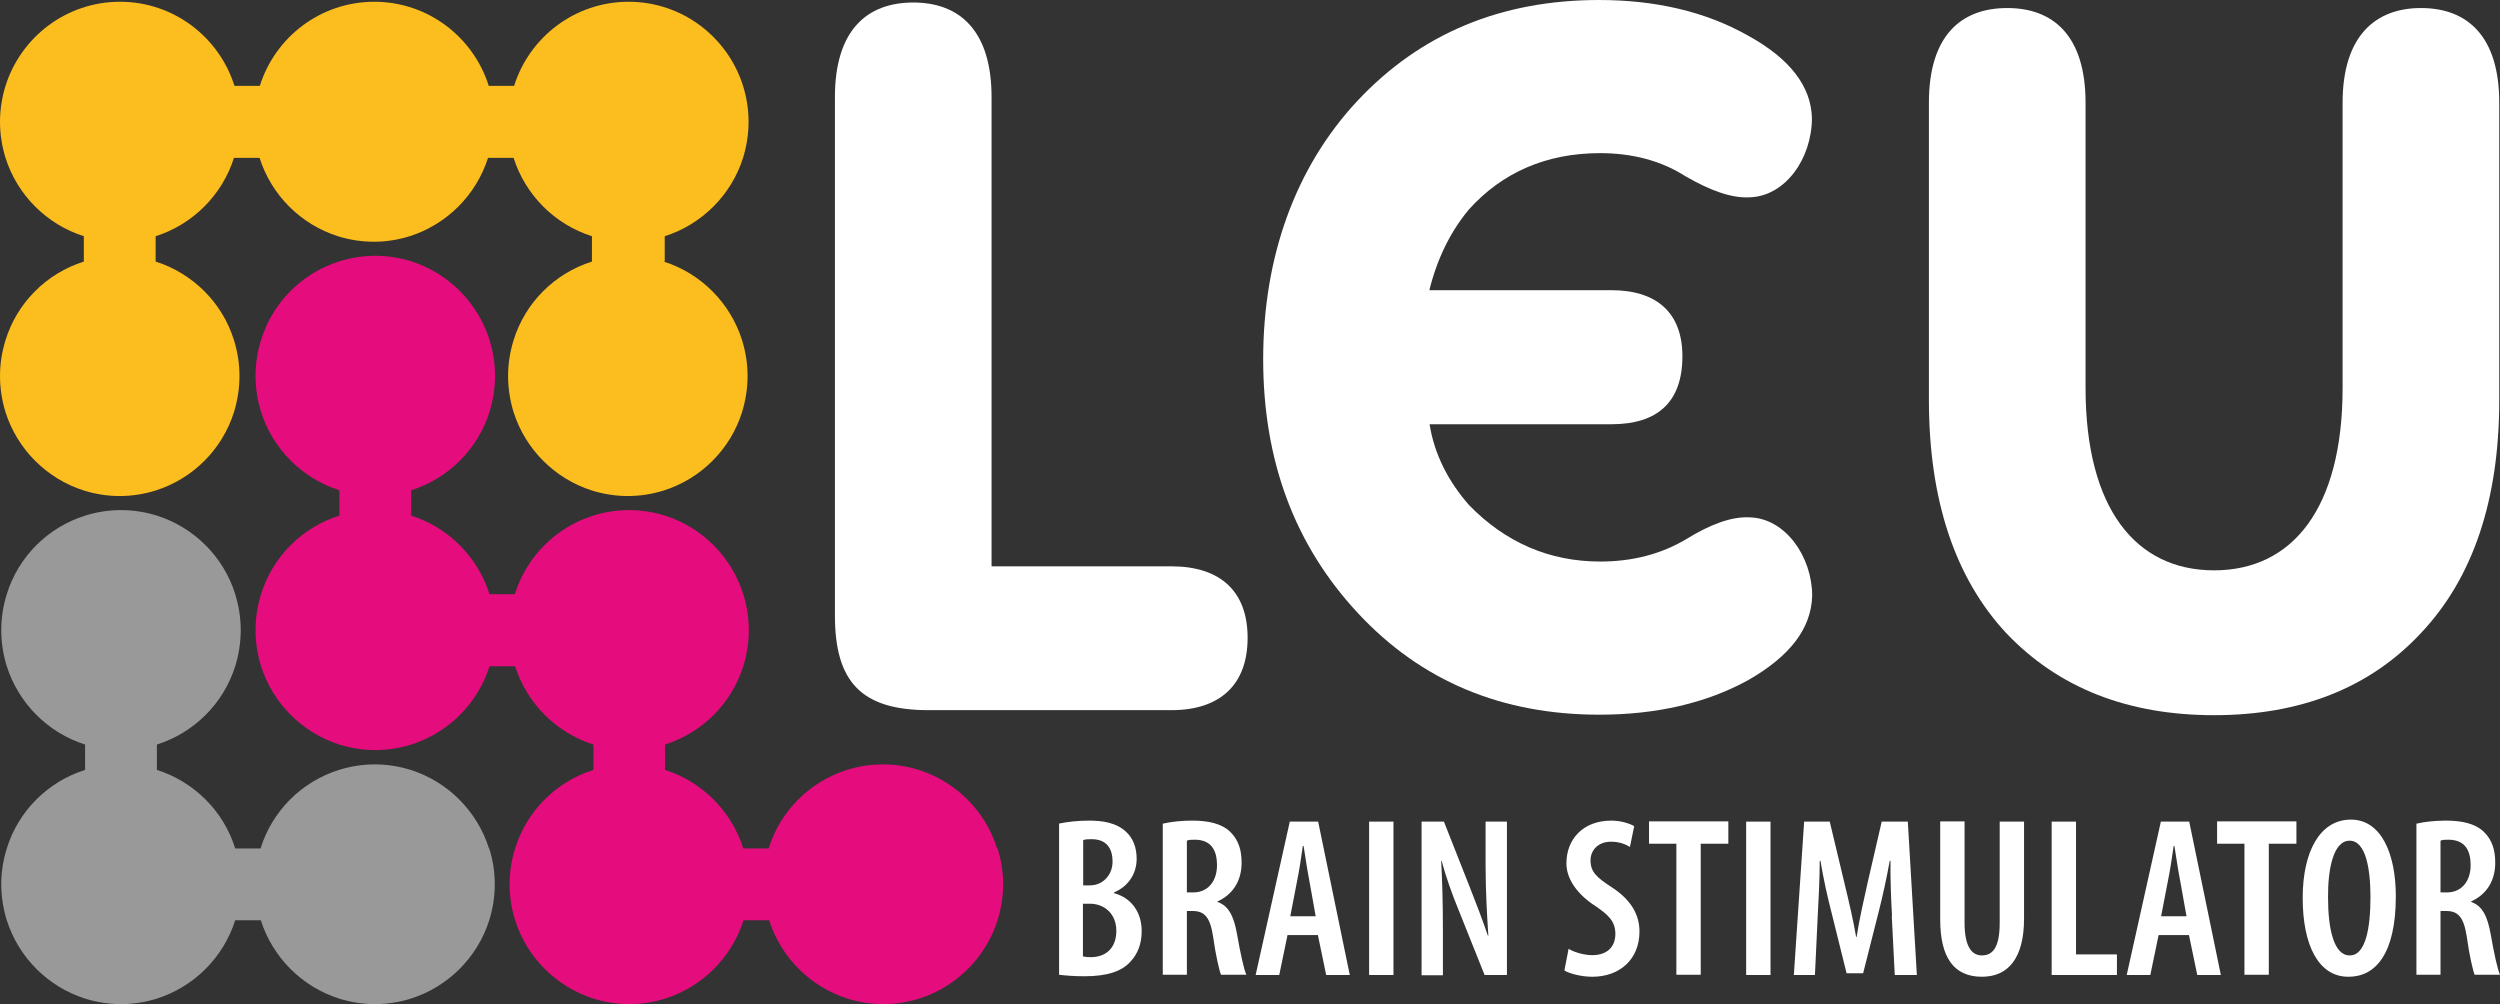
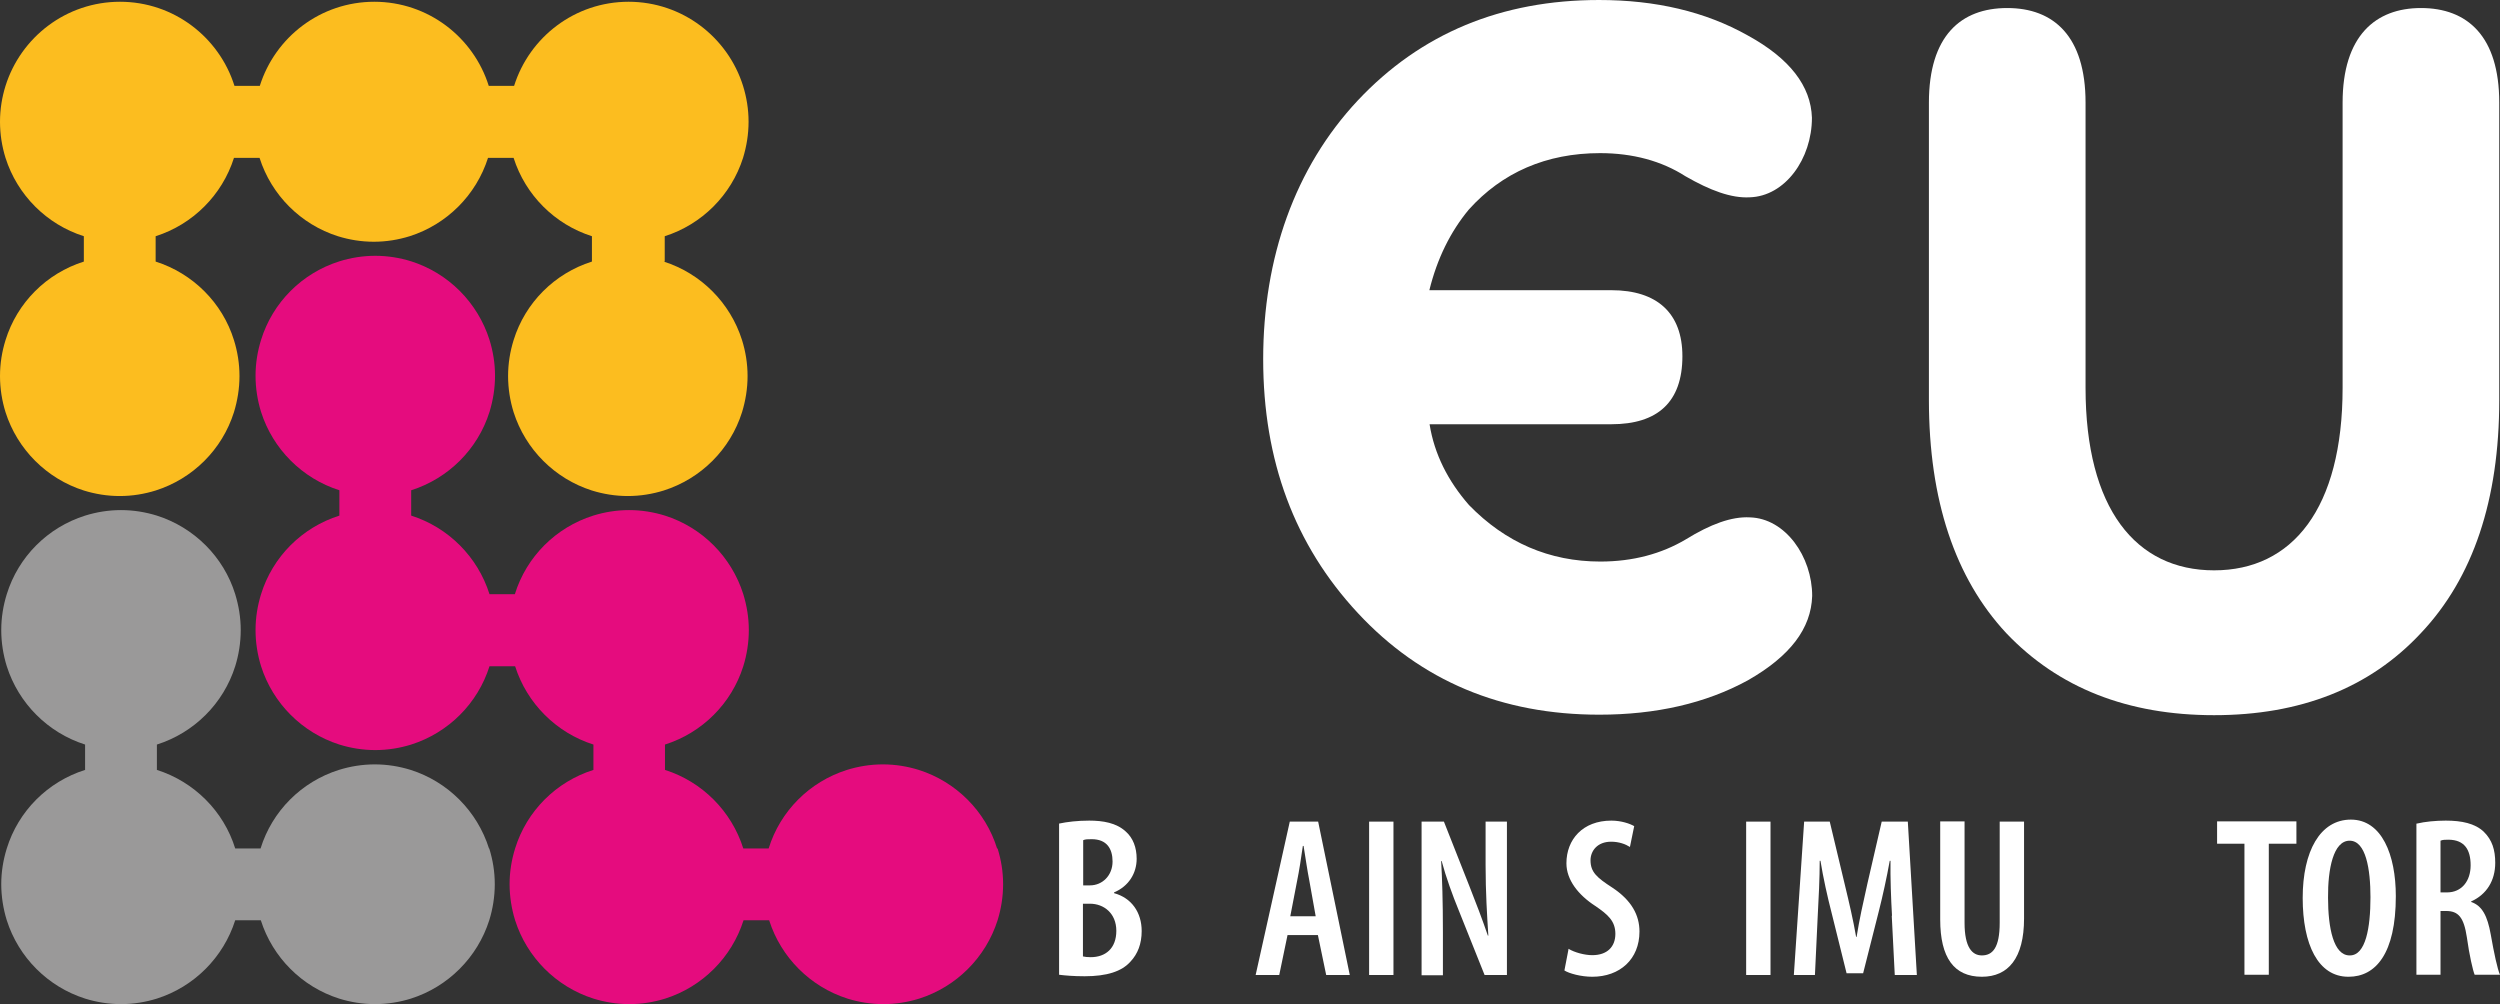
<svg xmlns="http://www.w3.org/2000/svg" id="Vrstva_1" data-name="Vrstva 1" viewBox="0 0 99.59 40">
  <rect x="0" y="0" width="99.59" height="40" fill="#333333" stroke="none" />
  <defs>
    <style>
      .cls-1 {
        fill: #9a9999;
      }

      .cls-2 {
        fill: #fff;
      }

      .cls-3 {
        fill: #e50c7e;
      }

      .cls-4 {
        fill: #fcbd1f;
      }
    </style>
  </defs>
-   <path class="cls-2" d="M39.49,22.56h7.17c1.96,0,3.04,1,3.04,2.85s-1.08,2.88-3.04,2.88h-9.67c-2.66,0-3.73-1.11-3.73-3.77V3.87c0-2.66,1.27-3.77,3.12-3.77s3.12,1.12,3.12,3.77v18.69h-.01Z" />
  <path class="cls-2" d="M56.95,16.91c.19,1.18.73,2.25,1.57,3.21,1.45,1.49,3.2,2.25,5.23,2.25,1.3,0,2.44-.31,3.4-.88.99-.61,1.83-.92,2.56-.88,1.41.04,2.48,1.56,2.48,3.13-.04,1.3-.88,2.4-2.56,3.36-1.68.92-3.67,1.37-5.92,1.37-3.89,0-7.1-1.34-9.62-4.05-2.52-2.71-3.77-6.07-3.77-10.11s1.26-7.63,3.77-10.31c2.51-2.67,5.72-4,9.61-4,2.25,0,4.23.46,5.92,1.41,1.68.92,2.52,2.02,2.56,3.28,0,1.64-1.07,3.13-2.48,3.17-.73.04-1.57-.27-2.56-.84-.95-.61-2.1-.92-3.4-.92-2.14,0-3.9.77-5.23,2.25-.73.88-1.26,1.95-1.57,3.21h7.25c1.83,0,2.83.92,2.83,2.63,0,1.83-.99,2.71-2.83,2.71h-7.25.01Z" />
  <path class="cls-2" d="M96.44.32c1.85,0,3.12,1.12,3.12,3.77v11.85c0,3.97-1.04,7.08-3.12,9.28-2.04,2.19-4.81,3.27-8.24,3.27s-6.2-1.08-8.28-3.27c-2.04-2.19-3.08-5.31-3.08-9.28V4.09c0-2.66,1.27-3.77,3.12-3.77s3.12,1.12,3.12,3.77v11.36c0,4.81,2,7.27,5.12,7.27s5.12-2.46,5.12-7.27V4.09c0-2.66,1.31-3.77,3.12-3.77h0Z" />
  <g>
    <path class="cls-2" d="M42.18,32.81c.33-.07.74-.12,1.21-.12.55,0,1.08.09,1.45.43.3.26.44.65.44,1.09,0,.57-.31,1.09-.9,1.34v.03c.7.19,1.1.77,1.1,1.51,0,.51-.16.91-.44,1.21-.35.4-.95.59-1.83.59-.45,0-.78-.03-1.02-.06v-6.02ZM43.14,35.27h.28c.5,0,.9-.4.9-.95,0-.51-.23-.89-.83-.89-.15,0-.26,0-.34.04v1.8h-.01ZM43.14,38.1c.08.02.18.03.31.03.59,0,1.02-.35,1.02-1.05s-.5-1.08-1.05-1.08h-.28v2.1h0Z" />
-     <path class="cls-2" d="M46.33,32.81c.34-.08.76-.12,1.16-.12.63,0,1.16.11,1.51.44.34.33.46.73.46,1.24,0,.71-.34,1.26-.96,1.54v.02c.44.15.65.56.78,1.29.13.74.27,1.4.37,1.61h-1.01c-.07-.17-.21-.77-.31-1.49-.12-.8-.34-1.05-.83-1.05h-.22v2.54h-.96v-6.02h0ZM47.29,35.55h.25c.58,0,.94-.45.94-1.08s-.25-1.01-.87-1.02c-.13,0-.25,0-.33.04v2.06h.01Z" />
    <path class="cls-2" d="M51.29,37.25l-.33,1.59h-.94l1.36-6.11h1.13l1.26,6.11h-.94l-.33-1.59h-1.21,0ZM52.41,36.49l-.25-1.4c-.08-.4-.16-.96-.23-1.39h-.03c-.06.43-.15,1.02-.23,1.4l-.27,1.4h1.01Z" />
    <path class="cls-2" d="M55.51,32.73v6.11h-.97v-6.11h.97Z" />
    <path class="cls-2" d="M56.63,38.84v-6.11h.89l1.03,2.61c.22.55.52,1.34.72,1.93h.02c-.05-.78-.11-1.72-.11-2.81v-1.73h.85v6.11h-.89l-1.04-2.6c-.23-.56-.5-1.3-.67-1.94h-.02c.04.71.07,1.57.07,2.84v1.71h-.85Z" />
    <path class="cls-2" d="M62.49,37.8c.23.14.63.25.94.25.6,0,.92-.34.92-.85s-.3-.77-.8-1.11c-.68-.44-1.15-1.04-1.15-1.7,0-.95.65-1.7,1.79-1.7.39,0,.74.12.91.22l-.17.83c-.17-.11-.43-.21-.75-.21-.55,0-.82.37-.82.74,0,.47.25.69.87,1.09.77.51,1.08,1.1,1.08,1.75,0,1.1-.78,1.8-1.88,1.8-.45,0-.92-.13-1.11-.25l.16-.83h0v-.03Z" />
-     <path class="cls-2" d="M66.79,33.61h-1.1v-.89h3.16v.89h-1.1v5.22h-.97v-5.22h0Z" />
    <path class="cls-2" d="M70.53,32.73v6.11h-.97v-6.11h.97Z" />
    <path class="cls-2" d="M75.37,36.48c-.04-.69-.07-1.52-.06-2.19h-.03c-.12.67-.28,1.4-.43,1.99l-.63,2.49h-.66l-.6-2.42c-.16-.62-.33-1.38-.44-2.06h-.03c0,.69-.04,1.5-.08,2.22l-.11,2.33h-.84l.41-6.11h1.02l.59,2.47c.19.79.34,1.43.46,2.12h.02c.11-.69.25-1.32.43-2.12l.57-2.47h1.04l.36,6.11h-.88l-.12-2.36h.01Z" />
    <path class="cls-2" d="M78.26,32.73v4.03c0,.99.31,1.3.69,1.3.43,0,.71-.31.71-1.3v-4.03h.97v3.86c0,1.58-.63,2.32-1.68,2.32-1.11,0-1.66-.76-1.66-2.28v-3.91h.97Z" />
-     <path class="cls-2" d="M81.73,32.73h.97v5.29h1.63v.82h-2.6v-6.11h0Z" />
-     <path class="cls-2" d="M85.99,37.25l-.33,1.59h-.94l1.36-6.11h1.13l1.26,6.11h-.94l-.33-1.59h-1.21,0ZM87.1,36.49l-.25-1.4c-.08-.4-.16-.96-.23-1.39h-.03c-.06.43-.15,1.02-.23,1.4l-.27,1.4h1.01Z" />
    <path class="cls-2" d="M89.42,33.61h-1.1v-.89h3.16v.89h-1.1v5.22h-.97v-5.22h.01Z" />
    <path class="cls-2" d="M93.55,38.91c-1.21,0-1.82-1.29-1.82-3.14s.69-3.12,1.92-3.12,1.79,1.4,1.79,3.05c0,2.3-.81,3.21-1.88,3.21h0ZM93.61,38.06c.63,0,.82-1.1.82-2.32,0-1.11-.18-2.25-.83-2.25s-.87,1.13-.86,2.27c0,1.21.22,2.3.86,2.3h0Z" />
    <path class="cls-2" d="M96.27,32.81c.34-.08.76-.12,1.16-.12.63,0,1.16.11,1.51.44.34.33.46.73.46,1.24,0,.71-.34,1.26-.96,1.54v.02c.44.15.65.56.78,1.29.13.74.27,1.4.37,1.61h-1.01c-.07-.17-.21-.77-.31-1.49-.12-.8-.34-1.05-.83-1.05h-.22v2.54h-.96v-6.02h.01ZM97.23,35.55h.25c.58,0,.94-.45.94-1.08s-.25-1.01-.87-1.02c-.13,0-.25,0-.33.04v2.06h0Z" />
  </g>
  <g>
    <path class="cls-1" d="M19.48,33.8c-.47-1.49-1.64-2.66-3.12-3.13-.45-.14-.93-.22-1.43-.22s-.98.08-1.43.22c-1.49.47-2.66,1.64-3.12,3.13h-1.01c-.46-1.49-1.64-2.66-3.12-3.13v-1.01c1.48-.47,2.65-1.63,3.12-3.12.14-.45.22-.94.22-1.44s-.08-.97-.22-1.43c-.46-1.49-1.64-2.66-3.12-3.13-.45-.14-.93-.22-1.43-.22s-.98.08-1.43.22c-1.49.47-2.66,1.64-3.12,3.13-.14.45-.22.93-.22,1.43s.08.99.22,1.44c.47,1.48,1.64,2.65,3.12,3.12v1.01c-1.49.47-2.66,1.64-3.12,3.13-.14.45-.22.93-.22,1.42s.08.99.22,1.44c.47,1.48,1.64,2.65,3.12,3.12.45.14.93.22,1.43.22s.98-.08,1.43-.22c1.48-.47,2.65-1.64,3.12-3.12h1.02c.47,1.48,1.64,2.65,3.12,3.12.45.14.93.22,1.43.22s.98-.08,1.43-.22c1.48-.47,2.65-1.64,3.12-3.12.14-.45.22-.94.22-1.44s-.08-.97-.22-1.42h-.01Z" />
    <path class="cls-4" d="M26.48,10.42v-1.01c1.48-.47,2.65-1.64,3.12-3.12.14-.46.22-.94.22-1.44s-.08-.98-.22-1.43c-.61-1.94-2.42-3.35-4.56-3.35s-3.95,1.41-4.56,3.35h-1.01C18.86,1.48,17.05.07,14.91.07s-3.95,1.41-4.56,3.35h-1.01C8.73,1.48,6.92.07,4.78.07S.83,1.48.22,3.42c-.14.45-.22.93-.22,1.43s.08.99.22,1.44c.47,1.48,1.64,2.65,3.12,3.12v1.01c-1.49.47-2.66,1.64-3.12,3.13-.14.45-.22.93-.22,1.43s.08.99.22,1.44c.47,1.48,1.64,2.65,3.12,3.12.45.14.93.22,1.43.22s.98-.08,1.43-.22c1.48-.47,2.65-1.63,3.12-3.12.14-.46.22-.94.22-1.44s-.08-.98-.22-1.43c-.46-1.49-1.64-2.66-3.12-3.13v-1.01c1.48-.47,2.65-1.64,3.12-3.12h1.02c.47,1.48,1.64,2.65,3.12,3.12.45.14.93.22,1.43.22s.98-.08,1.43-.22c1.48-.47,2.65-1.64,3.12-3.12h1.02c.47,1.48,1.64,2.65,3.12,3.12v1.01c-1.49.47-2.66,1.64-3.12,3.13-.14.45-.22.93-.22,1.43s.08.99.22,1.44c.47,1.48,1.64,2.65,3.12,3.12.45.14.93.22,1.43.22s.98-.08,1.43-.22c1.48-.47,2.65-1.63,3.12-3.12.14-.46.22-.94.22-1.44s-.08-.98-.22-1.43c-.47-1.49-1.64-2.66-3.12-3.13h.04Z" />
    <path class="cls-3" d="M39.72,33.8c-.46-1.49-1.64-2.66-3.12-3.13-.45-.14-.93-.22-1.43-.22s-.98.08-1.43.22c-1.49.47-2.66,1.64-3.12,3.13h-1.01c-.47-1.49-1.64-2.66-3.12-3.13v-1.01c1.48-.47,2.65-1.63,3.12-3.12.14-.45.22-.94.22-1.44s-.08-.97-.22-1.43c-.47-1.49-1.64-2.66-3.12-3.13-.45-.14-.93-.22-1.43-.22s-.98.08-1.43.22c-1.49.47-2.66,1.64-3.12,3.13h-1.01c-.47-1.49-1.64-2.66-3.12-3.13v-1.01c1.48-.47,2.65-1.63,3.12-3.12.14-.46.22-.94.22-1.44s-.08-.98-.22-1.43c-.47-1.49-1.64-2.66-3.12-3.13-.45-.14-.93-.22-1.43-.22s-.98.08-1.43.22c-1.49.47-2.66,1.64-3.12,3.13-.14.45-.22.93-.22,1.43s.08.99.22,1.44c.47,1.48,1.64,2.65,3.12,3.12v1.01c-1.49.47-2.66,1.64-3.12,3.13-.14.45-.22.93-.22,1.43s.08.99.22,1.44c.47,1.48,1.64,2.65,3.12,3.12.45.14.93.22,1.43.22s.98-.08,1.43-.22c1.48-.47,2.65-1.63,3.12-3.12h1.02c.47,1.48,1.64,2.65,3.12,3.12v1.01c-1.49.47-2.66,1.64-3.12,3.13-.14.45-.22.93-.22,1.42s.08.99.22,1.44c.47,1.48,1.64,2.65,3.12,3.12.45.14.93.22,1.43.22s.98-.08,1.43-.22c1.48-.47,2.65-1.64,3.12-3.12h1.02c.47,1.48,1.64,2.65,3.12,3.12.45.14.93.22,1.43.22s.98-.08,1.43-.22c1.48-.47,2.65-1.64,3.12-3.12.14-.45.22-.94.22-1.44s-.08-.97-.22-1.42h-.02Z" />
  </g>
</svg>